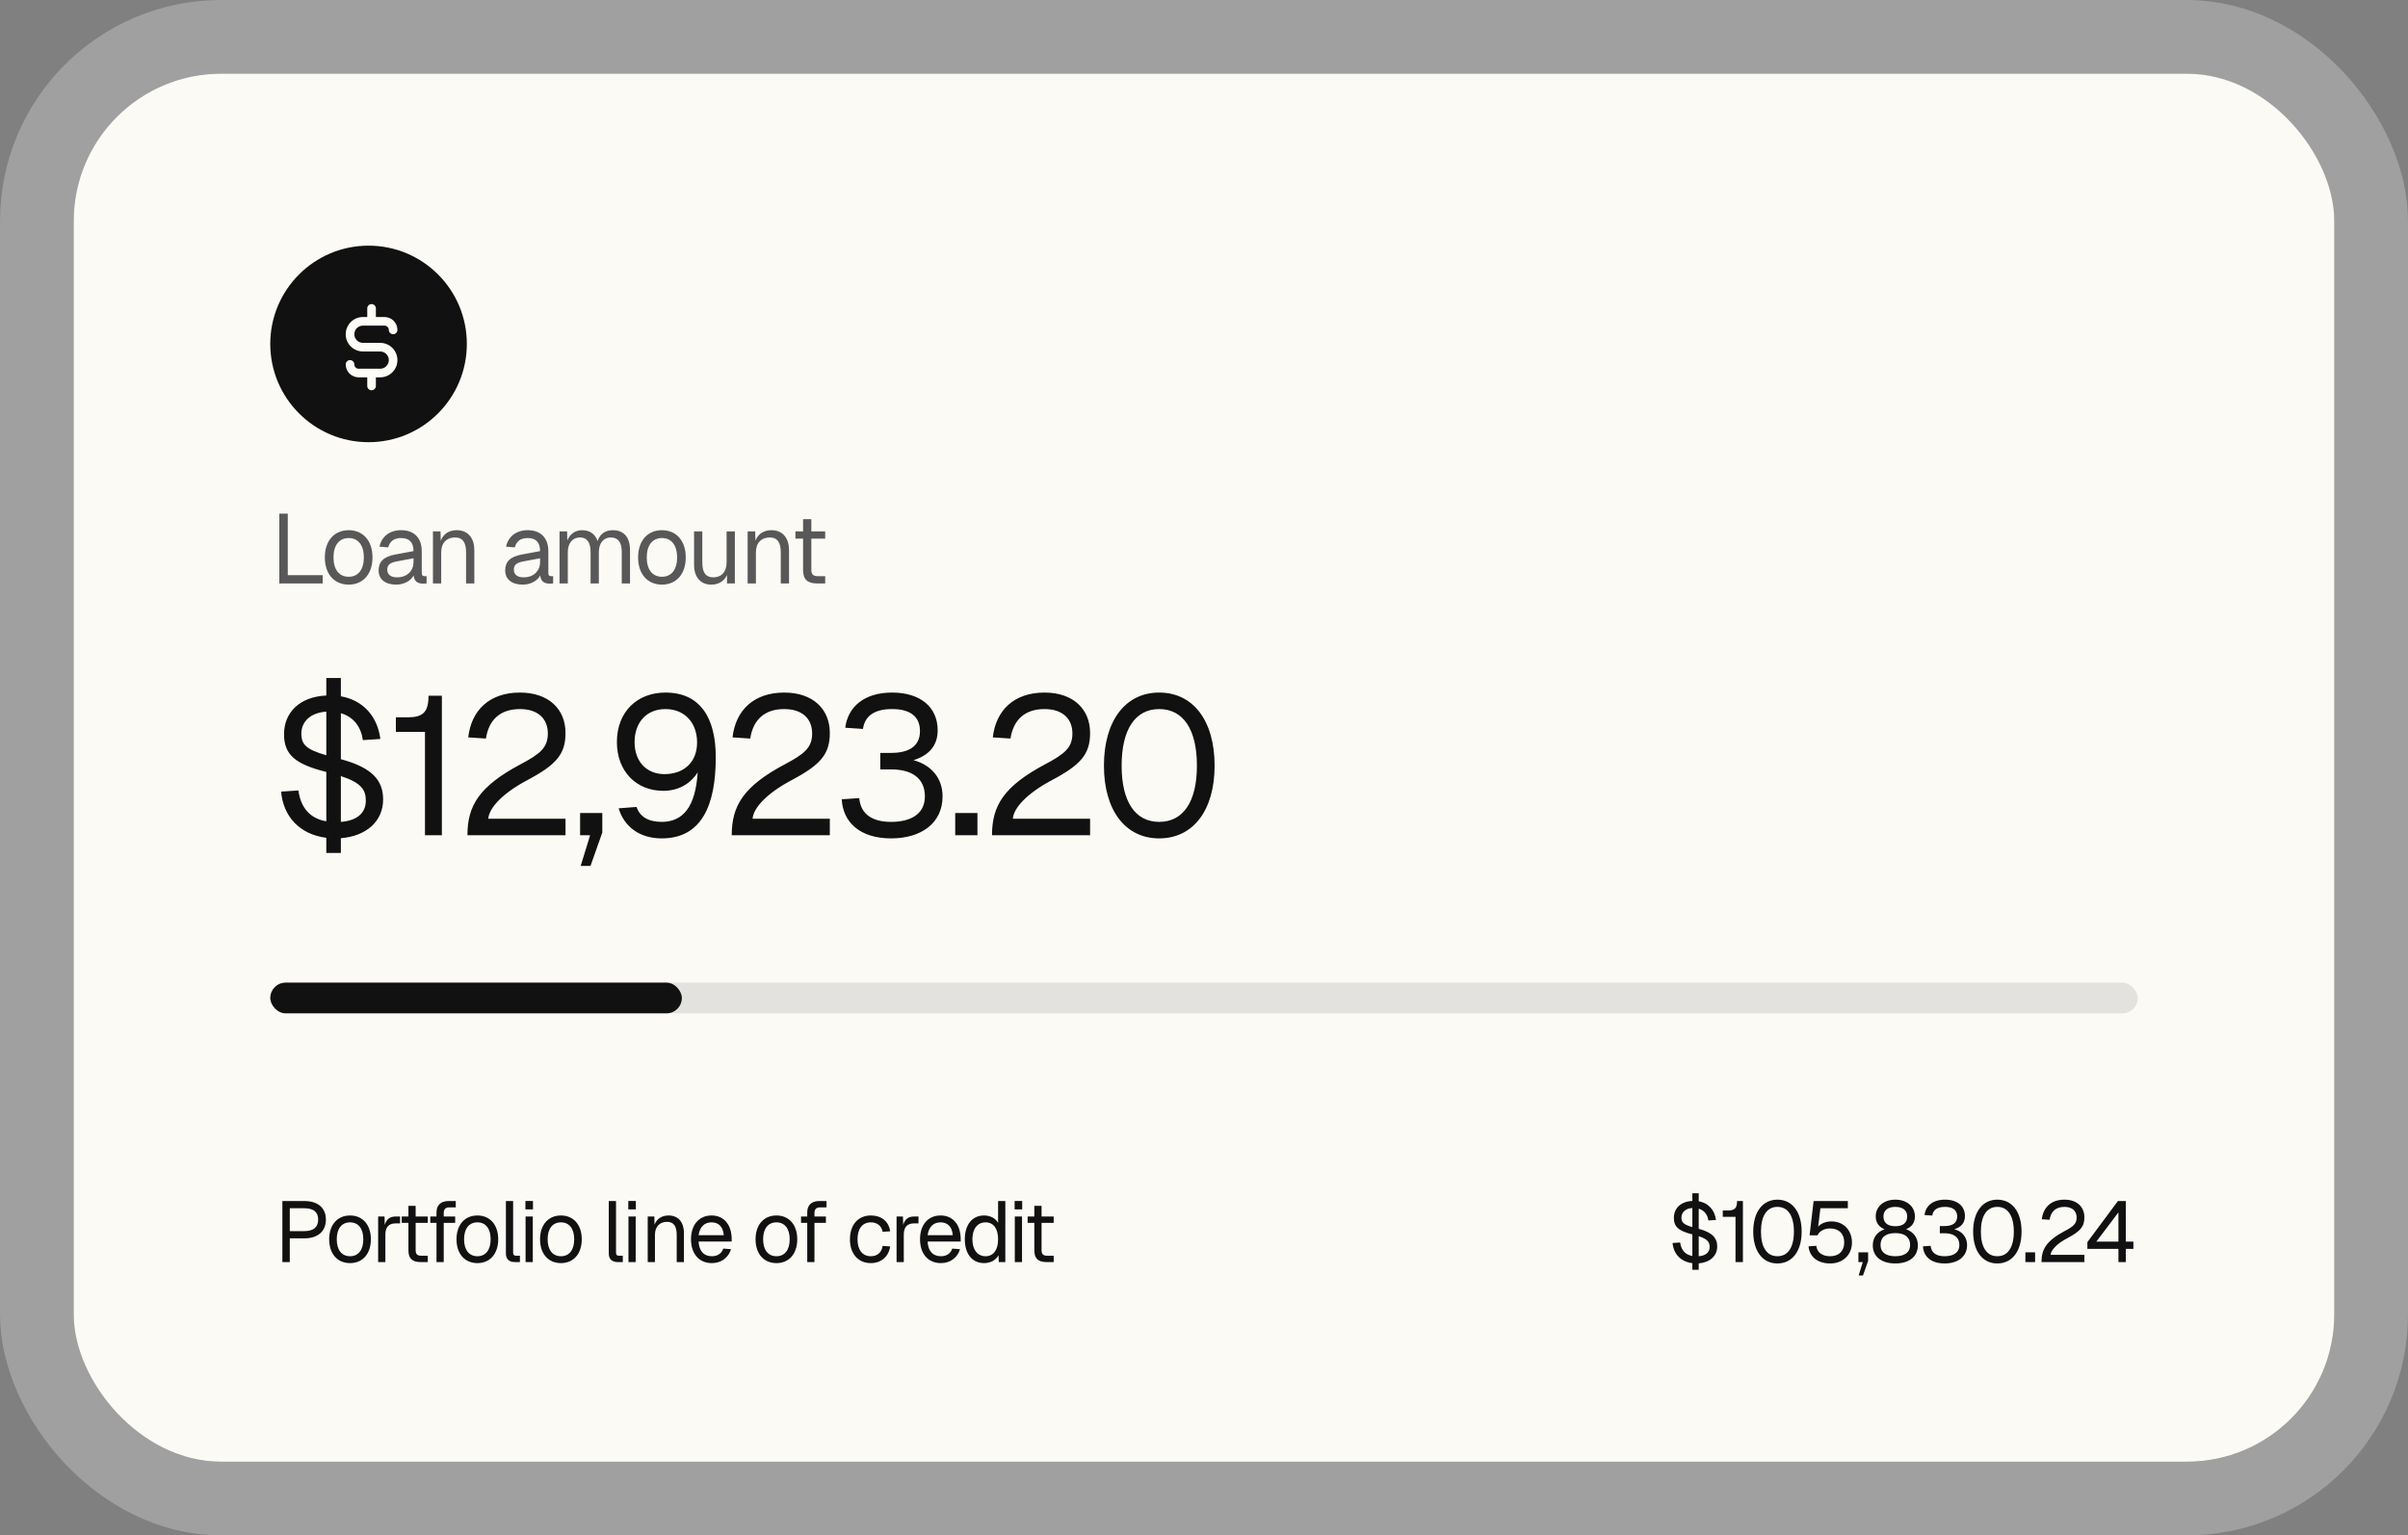
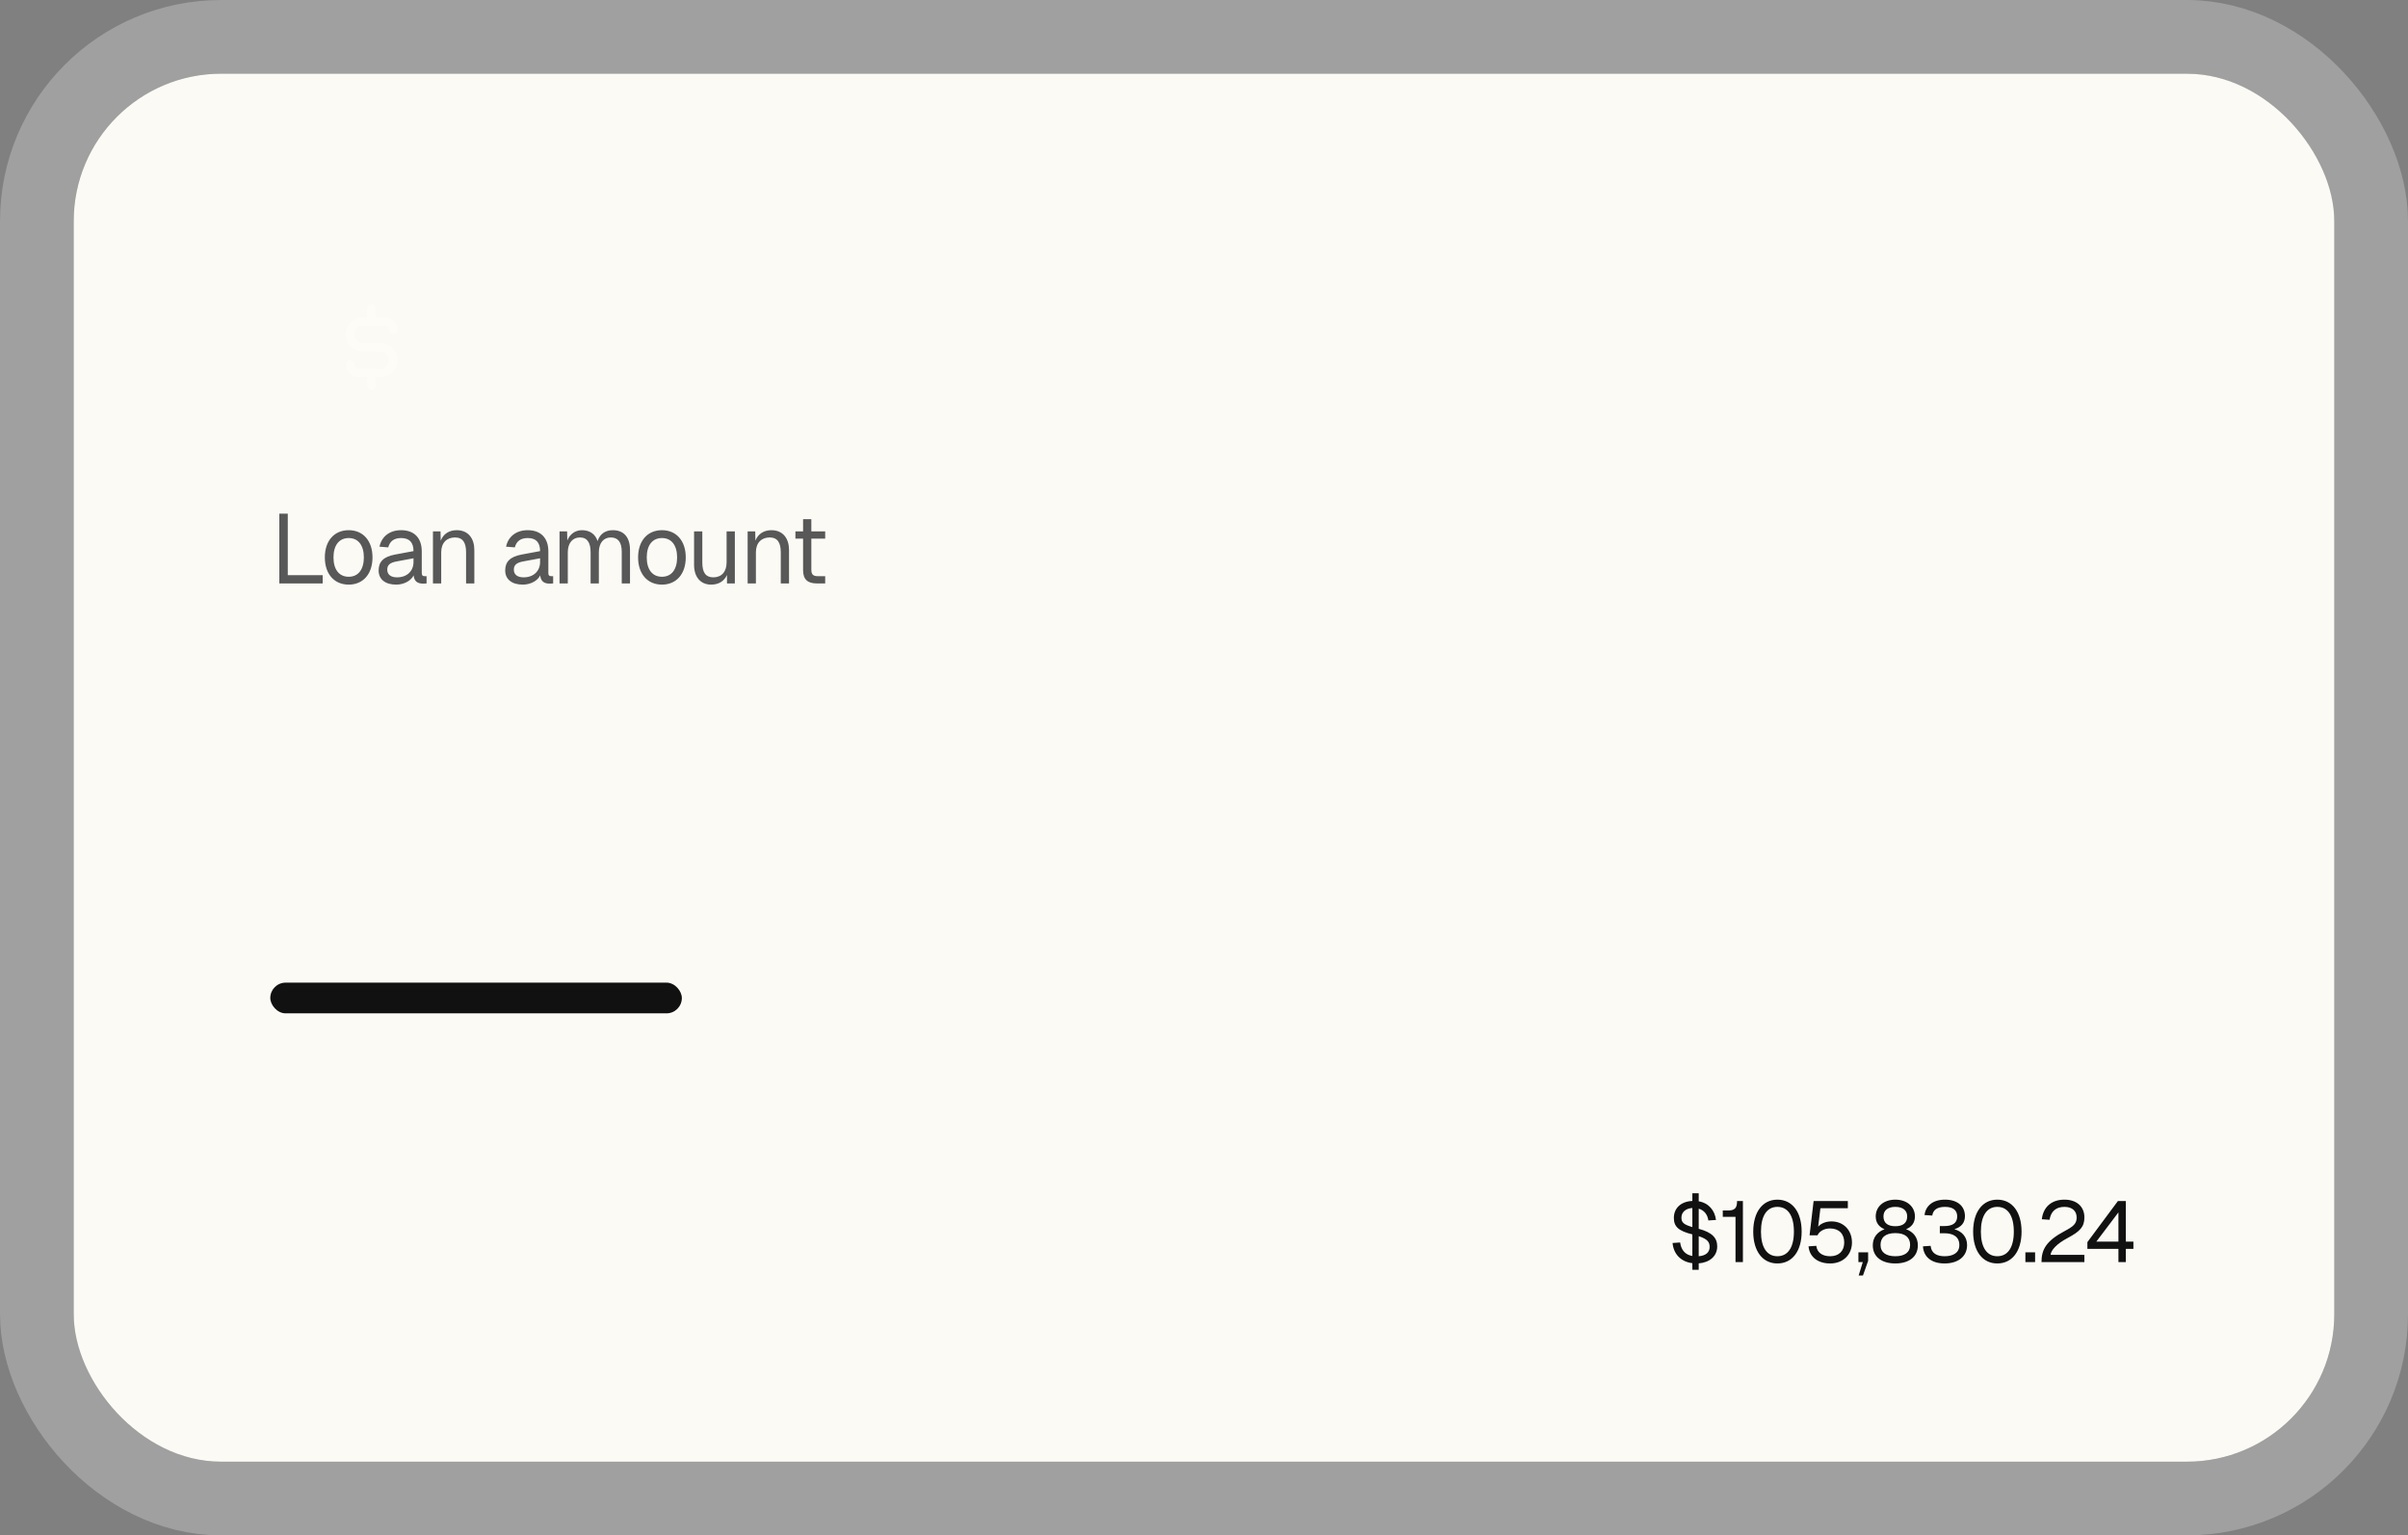
<svg xmlns="http://www.w3.org/2000/svg" width="392" height="250" viewBox="0 0 392 250" fill="none">
  <rect x="0" y="0" width="392" height="250" fill="#808080" stroke="none" />
  <rect x="12" y="12" width="368" height="226" rx="24" fill="#FBFAF5" />
  <rect x="6" y="6" width="380" height="238" rx="30" stroke="white" stroke-opacity="0.25" stroke-width="12" />
-   <circle cx="59.996" cy="56" r="16" fill="#111111" />
  <path d="M61.891 55.827H59.084C58.712 55.827 58.355 55.679 58.092 55.416C57.829 55.153 57.681 54.796 57.681 54.423C57.681 54.051 57.829 53.694 58.092 53.431C58.355 53.168 58.712 53.02 59.084 53.02H62.593C62.779 53.02 62.958 53.094 63.089 53.225C63.221 53.357 63.295 53.536 63.295 53.722C63.295 53.908 63.369 54.086 63.5 54.218C63.632 54.35 63.81 54.423 63.997 54.423C64.183 54.423 64.361 54.35 64.493 54.218C64.624 54.086 64.698 53.908 64.698 53.722C64.698 53.163 64.477 52.628 64.082 52.233C63.687 51.838 63.151 51.617 62.593 51.617H61.19V50.213C61.19 50.027 61.116 49.848 60.984 49.717C60.852 49.585 60.674 49.511 60.488 49.511C60.302 49.511 60.123 49.585 59.992 49.717C59.86 49.848 59.786 50.027 59.786 50.213V51.617H59.084C58.34 51.617 57.626 51.912 57.099 52.439C56.573 52.965 56.277 53.679 56.277 54.423C56.277 55.168 56.573 55.882 57.099 56.408C57.626 56.935 58.34 57.23 59.084 57.23H61.891C62.264 57.23 62.621 57.378 62.884 57.642C63.147 57.905 63.295 58.262 63.295 58.634C63.295 59.006 63.147 59.363 62.884 59.627C62.621 59.89 62.264 60.038 61.891 60.038H58.383C58.197 60.038 58.018 59.964 57.886 59.832C57.755 59.7 57.681 59.522 57.681 59.336C57.681 59.15 57.607 58.971 57.475 58.84C57.344 58.708 57.165 58.634 56.979 58.634C56.793 58.634 56.614 58.708 56.483 58.84C56.351 58.971 56.277 59.15 56.277 59.336C56.277 59.894 56.499 60.43 56.894 60.824C57.289 61.219 57.824 61.441 58.383 61.441H59.786V62.845C59.786 63.031 59.86 63.209 59.992 63.341C60.123 63.472 60.302 63.546 60.488 63.546C60.674 63.546 60.852 63.472 60.984 63.341C61.116 63.209 61.19 63.031 61.19 62.845V61.441H61.891C62.636 61.441 63.35 61.145 63.876 60.619C64.403 60.093 64.698 59.379 64.698 58.634C64.698 57.89 64.403 57.176 63.876 56.649C63.35 56.123 62.636 55.827 61.891 55.827Z" fill="#FDFCF7" />
  <path d="M45.472 95V83.64H46.848V93.656H52.528V95H45.472ZM56.768 95.192C54.416 95.192 52.88 93.464 52.88 90.76C52.88 88.056 54.416 86.328 56.768 86.328C59.104 86.328 60.64 88.056 60.64 90.76C60.64 93.464 59.104 95.192 56.768 95.192ZM56.768 93.912C58.32 93.912 59.232 92.728 59.232 90.76C59.232 88.792 58.32 87.608 56.768 87.608C55.2 87.608 54.288 88.792 54.288 90.76C54.288 92.728 55.2 93.912 56.768 93.912ZM64.499 95.192C62.739 95.192 61.635 94.344 61.635 92.888C61.635 91.448 62.451 90.648 64.307 90.296L67.315 89.736C67.315 88.312 66.643 87.608 65.299 87.608C64.115 87.608 63.459 88.152 63.203 89.128L61.779 89.016C62.099 87.416 63.379 86.328 65.299 86.328C67.475 86.328 68.659 87.64 68.659 89.784V93.288C68.659 93.672 68.787 93.816 69.107 93.816H69.443V95C69.347 95.016 69.139 95.032 68.931 95.032C67.907 95.032 67.443 94.632 67.331 93.688C66.915 94.568 65.747 95.192 64.499 95.192ZM64.627 94.008C66.323 94.008 67.315 92.92 67.315 91.512V90.904L64.563 91.416C63.411 91.624 63.043 92.056 63.043 92.76C63.043 93.56 63.635 94.008 64.627 94.008ZM70.481 95V86.52H71.713L71.745 88.04C72.193 86.872 73.185 86.328 74.353 86.328C76.289 86.328 77.217 87.752 77.217 89.544V95H75.873V89.928C75.873 88.36 75.345 87.512 74.065 87.512C72.753 87.512 71.825 88.36 71.825 89.928V95H70.481ZM85.106 95.192C83.346 95.192 82.242 94.344 82.242 92.888C82.242 91.448 83.058 90.648 84.913 90.296L87.921 89.736C87.921 88.312 87.249 87.608 85.906 87.608C84.722 87.608 84.066 88.152 83.809 89.128L82.385 89.016C82.706 87.416 83.986 86.328 85.906 86.328C88.082 86.328 89.266 87.64 89.266 89.784V93.288C89.266 93.672 89.394 93.816 89.713 93.816H90.049V95C89.954 95.016 89.746 95.032 89.537 95.032C88.513 95.032 88.049 94.632 87.938 93.688C87.522 94.568 86.353 95.192 85.106 95.192ZM85.234 94.008C86.93 94.008 87.921 92.92 87.921 91.512V90.904L85.169 91.416C84.017 91.624 83.65 92.056 83.65 92.76C83.65 93.56 84.242 94.008 85.234 94.008ZM91.088 95V86.52H92.32L92.352 88.008C92.767 86.968 93.647 86.328 94.736 86.328C96.016 86.328 96.912 86.968 97.279 88.104C97.647 86.968 98.511 86.328 99.76 86.328C101.567 86.328 102.559 87.496 102.559 89.544V95H101.215V89.832C101.215 88.296 100.607 87.512 99.439 87.512C98.255 87.512 97.487 88.408 97.487 89.928V95H96.144V89.928C96.144 88.424 95.647 87.512 94.4 87.512C93.216 87.512 92.431 88.424 92.431 89.928V95H91.088ZM107.763 95.192C105.411 95.192 103.875 93.464 103.875 90.76C103.875 88.056 105.411 86.328 107.763 86.328C110.099 86.328 111.635 88.056 111.635 90.76C111.635 93.464 110.099 95.192 107.763 95.192ZM107.763 93.912C109.315 93.912 110.227 92.728 110.227 90.76C110.227 88.792 109.315 87.608 107.763 87.608C106.195 87.608 105.283 88.792 105.283 90.76C105.283 92.728 106.195 93.912 107.763 93.912ZM115.771 95.192C114.075 95.192 112.987 93.992 112.987 91.976V86.52H114.331V91.608C114.331 93.256 114.907 94.008 116.123 94.008C117.467 94.008 118.283 93.096 118.283 91.576V86.52H119.627V95H118.347V93.624C117.883 94.632 116.987 95.192 115.771 95.192ZM121.71 95V86.52H122.942L122.974 88.04C123.422 86.872 124.414 86.328 125.582 86.328C127.518 86.328 128.446 87.752 128.446 89.544V95H127.102V89.928C127.102 88.36 126.574 87.512 125.294 87.512C123.982 87.512 123.054 88.36 123.054 89.928V95H121.71ZM132.99 95C131.454 95 130.734 94.328 130.734 92.824V87.704H129.486V86.52H130.734V84.536H132.078V86.52H134.334V87.704H132.078V92.792C132.078 93.56 132.414 93.816 133.118 93.816H134.334V95H132.99Z" fill="#585858" />
-   <path d="M53.12 138.88V136.416C48.8 135.872 46.112 132.96 45.76 128.896L48.576 128.704C48.96 131.52 50.464 133.28 53.12 133.728V125.696C48.032 124.416 46.24 122.88 46.24 119.552C46.24 115.968 48.832 113.44 53.12 113.248V110.4H55.488V113.376C59.264 114.048 61.472 116.8 61.92 120.32L59.072 120.512C58.784 118.4 57.6 116.736 55.488 116.128V123.616C60.608 124.992 62.368 127.072 62.368 130.176C62.368 133.792 59.552 136.16 55.488 136.48V138.88H53.12ZM49.056 119.456C49.056 121.248 49.888 122.048 53.12 122.976V115.872C50.624 116.032 49.056 117.44 49.056 119.456ZM59.552 130.368C59.552 128.64 58.848 127.456 55.488 126.368V133.824C58.08 133.632 59.552 132.416 59.552 130.368ZM69.181 136V119.168H64.445V116.8H66.365C68.861 116.8 69.757 115.968 69.757 113.28H71.933V136H69.181ZM76.094 136C76.094 131.2 77.982 128.032 84.798 124.416C87.934 122.752 89.182 121.728 89.182 119.424C89.182 117.088 87.646 115.456 84.638 115.456C81.438 115.456 79.582 117.184 79.102 120.256L76.222 120.064C76.734 115.616 79.71 112.768 84.638 112.768C89.31 112.768 92.062 115.456 92.062 119.36C92.062 122.816 90.526 124.544 85.822 127.04C81.726 129.216 79.614 131.584 79.486 133.312H92.062V136H76.094ZM94.53 140.992L96.066 136H94.434V132.384H98.05V135.552L96.13 140.992H94.53ZM107.72 136.512C103.944 136.512 101.544 134.432 100.712 131.616L103.624 131.392C104.136 132.928 105.48 133.824 107.72 133.824C111.176 133.824 113.224 131.392 113.576 125.76C112.36 127.68 110.376 128.768 107.976 128.768C103.56 128.768 100.424 125.568 100.424 120.832C100.424 115.872 103.752 112.768 108.328 112.768C114.024 112.768 116.52 116.928 116.52 123.296C116.52 130.912 114.344 136.512 107.72 136.512ZM108.168 126.048C111.272 126.048 113.48 124.16 113.48 120.896C113.48 117.76 111.528 115.456 108.328 115.456C105.192 115.456 103.304 117.696 103.304 120.832C103.304 124.032 105.288 126.048 108.168 126.048ZM119.12 136C119.12 131.2 121.008 128.032 127.824 124.416C130.96 122.752 132.208 121.728 132.208 119.424C132.208 117.088 130.672 115.456 127.664 115.456C124.464 115.456 122.608 117.184 122.128 120.256L119.248 120.064C119.76 115.616 122.736 112.768 127.664 112.768C132.336 112.768 135.088 115.456 135.088 119.36C135.088 122.816 133.552 124.544 128.848 127.04C124.752 129.216 122.64 131.584 122.512 133.312H135.088V136H119.12ZM145.059 136.512C140.003 136.512 137.219 133.888 137.027 130.144L139.875 129.952C140.131 132.736 142.211 133.824 145.059 133.824C148.003 133.824 150.563 132.736 150.563 129.664C150.563 126.656 148.355 125.28 145.091 125.28H143.299V122.592H145.091C147.779 122.592 149.763 121.632 149.763 119.04C149.763 116.704 148.227 115.456 145.219 115.456C142.211 115.456 140.771 116.672 140.483 118.688L137.603 118.496C138.019 115.104 140.675 112.768 145.219 112.768C149.827 112.768 152.643 115.136 152.643 118.912C152.643 121.344 151.299 122.976 148.707 123.776C151.651 124.576 153.443 126.752 153.443 129.664C153.443 134.016 149.987 136.512 145.059 136.512ZM155.5 136V132.384H159.116V136H155.5ZM161.49 136C161.49 131.2 163.378 128.032 170.194 124.416C173.33 122.752 174.578 121.728 174.578 119.424C174.578 117.088 173.042 115.456 170.034 115.456C166.834 115.456 164.978 117.184 164.498 120.256L161.618 120.064C162.13 115.616 165.106 112.768 170.034 112.768C174.706 112.768 177.458 115.456 177.458 119.36C177.458 122.816 175.922 124.544 171.218 127.04C167.122 129.216 165.01 131.584 164.882 133.312H177.458V136H161.49ZM188.702 136.512C183.198 136.512 179.71 131.936 179.71 124.672C179.71 117.376 183.198 112.768 188.702 112.768C194.238 112.768 197.726 117.344 197.726 124.672C197.726 131.936 194.238 136.512 188.702 136.512ZM188.702 133.824C192.638 133.824 194.846 130.528 194.846 124.672C194.846 118.784 192.638 115.456 188.702 115.456C184.798 115.456 182.59 118.784 182.59 124.672C182.59 130.528 184.798 133.824 188.702 133.824Z" fill="#111111" />
-   <rect opacity="0.1" x="44" y="160" width="304" height="5" rx="2.5" fill="#111111" />
  <rect x="44" y="160" width="67" height="5" rx="2.5" fill="#111111" />
-   <path d="M45.969 205.5V195.56H49.539C51.752 195.56 53.053 196.68 53.053 198.57C53.053 200.488 51.752 201.636 49.539 201.636H47.173V205.5H45.969ZM47.173 200.46H49.539C51.038 200.46 51.794 199.816 51.794 198.57C51.794 197.352 51.038 196.736 49.539 196.736H47.173V200.46ZM56.989 205.668C54.931 205.668 53.587 204.156 53.587 201.79C53.587 199.424 54.931 197.912 56.989 197.912C59.032 197.912 60.377 199.424 60.377 201.79C60.377 204.156 59.032 205.668 56.989 205.668ZM56.989 204.548C58.346 204.548 59.145 203.512 59.145 201.79C59.145 200.068 58.346 199.032 56.989 199.032C55.617 199.032 54.819 200.068 54.819 201.79C54.819 203.512 55.617 204.548 56.989 204.548ZM61.559 205.5V198.08H62.595L62.637 199.452C62.903 198.514 63.491 198.08 64.401 198.08H65.129V199.2H64.415C63.295 199.2 62.735 199.802 62.735 201.02V205.5H61.559ZM68.463 205.5C67.119 205.5 66.489 204.912 66.489 203.596V199.116H65.397V198.08H66.489V196.344H67.665V198.08H69.639V199.116H67.665V203.568C67.665 204.24 67.959 204.464 68.575 204.464H69.639V205.5H68.463ZM71.058 205.5V199.116H70.05V198.08H71.058V197.408C71.058 196.316 71.674 195.56 73.019 195.56H74.195V196.596H73.103C72.514 196.596 72.234 196.932 72.234 197.492V198.08H74.097V199.116H72.234V205.5H71.058ZM77.717 205.668C75.659 205.668 74.315 204.156 74.315 201.79C74.315 199.424 75.659 197.912 77.717 197.912C79.761 197.912 81.105 199.424 81.105 201.79C81.105 204.156 79.761 205.668 77.717 205.668ZM77.717 204.548C79.075 204.548 79.873 203.512 79.873 201.79C79.873 200.068 79.075 199.032 77.717 199.032C76.345 199.032 75.547 200.068 75.547 201.79C75.547 203.512 76.345 204.548 77.717 204.548ZM83.812 205.5C82.944 205.5 82.356 205.08 82.356 204.1V195.56H83.532V204.002C83.532 204.31 83.686 204.464 83.994 204.464H84.638V205.5H83.812ZM85.531 196.918V195.546H86.763V196.918H85.531ZM85.559 205.5V198.08H86.735V205.5H85.559ZM91.318 205.668C89.26 205.668 87.916 204.156 87.916 201.79C87.916 199.424 89.26 197.912 91.318 197.912C93.362 197.912 94.706 199.424 94.706 201.79C94.706 204.156 93.362 205.668 91.318 205.668ZM91.318 204.548C92.676 204.548 93.474 203.512 93.474 201.79C93.474 200.068 92.676 199.032 91.318 199.032C89.946 199.032 89.148 200.068 89.148 201.79C89.148 203.512 89.946 204.548 91.318 204.548ZM100.561 205.5C99.693 205.5 99.105 205.08 99.105 204.1V195.56H100.281V204.002C100.281 204.31 100.435 204.464 100.743 204.464H101.387V205.5H100.561ZM102.28 196.918V195.546H103.512V196.918H102.28ZM102.308 205.5V198.08H103.484V205.5H102.308ZM105.443 205.5V198.08H106.521L106.549 199.41C106.941 198.388 107.809 197.912 108.831 197.912C110.525 197.912 111.337 199.158 111.337 200.726V205.5H110.161V201.062C110.161 199.69 109.699 198.948 108.579 198.948C107.431 198.948 106.619 199.69 106.619 201.062V205.5H105.443ZM115.892 205.668C113.792 205.668 112.49 204.142 112.49 201.79C112.49 199.438 113.792 197.912 115.836 197.912C117.768 197.912 119.112 199.312 119.112 201.804V202.154H113.722C113.806 203.75 114.604 204.548 115.892 204.548C116.858 204.548 117.488 204.058 117.74 203.302L119 203.4C118.608 204.73 117.46 205.668 115.892 205.668ZM113.722 201.118H117.824C117.712 199.69 116.928 199.032 115.836 199.032C114.688 199.032 113.918 199.746 113.722 201.118ZM126.399 205.668C124.341 205.668 122.997 204.156 122.997 201.79C122.997 199.424 124.341 197.912 126.399 197.912C128.443 197.912 129.787 199.424 129.787 201.79C129.787 204.156 128.443 205.668 126.399 205.668ZM126.399 204.548C127.757 204.548 128.555 203.512 128.555 201.79C128.555 200.068 127.757 199.032 126.399 199.032C125.027 199.032 124.229 200.068 124.229 201.79C124.229 203.512 125.027 204.548 126.399 204.548ZM131.411 205.5V199.116H130.403V198.08H131.411V197.408C131.411 196.316 132.027 195.56 133.371 195.56H134.547V196.596H133.455C132.867 196.596 132.587 196.932 132.587 197.492V198.08H134.449V199.116H132.587V205.5H131.411ZM141.764 205.668C139.692 205.668 138.362 204.142 138.362 201.79C138.362 199.438 139.692 197.912 141.764 197.912C143.472 197.912 144.662 198.836 144.914 200.488L143.682 200.572C143.514 199.592 142.772 199.032 141.764 199.032C140.392 199.032 139.594 200.068 139.594 201.79C139.594 203.512 140.392 204.548 141.764 204.548C142.772 204.548 143.514 203.988 143.682 202.868L144.914 202.952C144.662 204.604 143.472 205.668 141.764 205.668ZM145.952 205.5V198.08H146.988L147.03 199.452C147.296 198.514 147.884 198.08 148.794 198.08H149.522V199.2H148.808C147.688 199.2 147.128 199.802 147.128 201.02V205.5H145.952ZM153.174 205.668C151.074 205.668 149.772 204.142 149.772 201.79C149.772 199.438 151.074 197.912 153.118 197.912C155.05 197.912 156.394 199.312 156.394 201.804V202.154H151.004C151.088 203.75 151.886 204.548 153.174 204.548C154.14 204.548 154.77 204.058 155.022 203.302L156.282 203.4C155.89 204.73 154.742 205.668 153.174 205.668ZM151.004 201.118H155.106C154.994 199.69 154.21 199.032 153.118 199.032C151.97 199.032 151.2 199.746 151.004 201.118ZM160.199 205.668C158.267 205.668 157.063 204.17 157.063 201.79C157.063 199.41 158.267 197.912 160.199 197.912C161.193 197.912 162.075 198.36 162.481 199.116V195.56H163.657V205.5H162.593L162.551 204.38C162.131 205.192 161.235 205.668 160.199 205.668ZM160.437 204.548C161.753 204.548 162.481 203.484 162.481 201.79C162.481 200.068 161.753 199.032 160.437 199.032C159.135 199.032 158.295 200.068 158.295 201.79C158.295 203.484 159.135 204.548 160.437 204.548ZM165.172 196.918V195.546H166.404V196.918H165.172ZM165.2 205.5V198.08H166.376V205.5H165.2ZM170.354 205.5C169.01 205.5 168.38 204.912 168.38 203.596V199.116H167.288V198.08H168.38V196.344H169.556V198.08H171.53V199.116H169.556V203.568C169.556 204.24 169.85 204.464 170.466 204.464H171.53V205.5H170.354Z" fill="#111111" />
  <path d="M275.499 206.76V205.682C273.609 205.444 272.433 204.17 272.279 202.392L273.511 202.308C273.679 203.54 274.337 204.31 275.499 204.506V200.992C273.273 200.432 272.489 199.76 272.489 198.304C272.489 196.736 273.623 195.63 275.499 195.546V194.3H276.535V195.602C278.187 195.896 279.153 197.1 279.349 198.64L278.103 198.724C277.977 197.8 277.459 197.072 276.535 196.806V200.082C278.775 200.684 279.545 201.594 279.545 202.952C279.545 204.534 278.313 205.57 276.535 205.71V206.76H275.499ZM273.721 198.262C273.721 199.046 274.085 199.396 275.499 199.802V196.694C274.407 196.764 273.721 197.38 273.721 198.262ZM278.313 203.036C278.313 202.28 278.005 201.762 276.535 201.286V204.548C277.669 204.464 278.313 203.932 278.313 203.036ZM282.525 205.5V198.136H280.453V197.1H281.293C282.385 197.1 282.777 196.736 282.777 195.56H283.729V205.5H282.525ZM289.344 205.724C286.936 205.724 285.41 203.722 285.41 200.544C285.41 197.352 286.936 195.336 289.344 195.336C291.766 195.336 293.292 197.338 293.292 200.544C293.292 203.722 291.766 205.724 289.344 205.724ZM289.344 204.548C291.066 204.548 292.032 203.106 292.032 200.544C292.032 197.968 291.066 196.512 289.344 196.512C287.636 196.512 286.67 197.968 286.67 200.544C286.67 203.106 287.636 204.548 289.344 204.548ZM297.941 205.724C295.841 205.724 294.553 204.59 294.413 202.938L295.673 202.854C295.813 203.974 296.681 204.548 297.941 204.548C299.341 204.548 300.223 203.708 300.223 202.308C300.223 200.908 299.369 200.026 297.913 200.026C296.989 200.026 296.191 200.446 295.869 201.146H294.581L295.239 195.56H300.811V196.736H296.345L295.981 199.732C296.485 199.172 297.283 198.878 298.137 198.878C300.125 198.878 301.483 200.32 301.483 202.308C301.483 204.31 300.027 205.724 297.941 205.724ZM302.574 207.684L303.246 205.5H302.532V203.918H304.114V205.304L303.274 207.684H302.574ZM308.541 205.724C306.399 205.724 304.873 204.702 304.873 202.77C304.873 201.482 305.615 200.572 306.791 200.152C305.909 199.788 305.349 199.13 305.349 198.066C305.349 196.498 306.609 195.336 308.541 195.336C310.473 195.336 311.733 196.498 311.733 198.066C311.733 199.13 311.173 199.788 310.291 200.152C311.467 200.572 312.209 201.482 312.209 202.77C312.209 204.702 310.683 205.724 308.541 205.724ZM308.541 199.662C309.773 199.662 310.473 199.13 310.473 198.066C310.473 197.114 309.801 196.512 308.541 196.512C307.281 196.512 306.609 197.114 306.609 198.066C306.609 199.13 307.309 199.662 308.541 199.662ZM308.541 204.548C310.011 204.548 310.949 203.96 310.949 202.7C310.949 201.538 310.193 200.782 308.541 200.782C306.889 200.782 306.133 201.538 306.133 202.7C306.133 203.96 307.071 204.548 308.541 204.548ZM316.556 205.724C314.344 205.724 313.126 204.576 313.042 202.938L314.288 202.854C314.4 204.072 315.31 204.548 316.556 204.548C317.844 204.548 318.964 204.072 318.964 202.728C318.964 201.412 317.998 200.81 316.57 200.81H315.786V199.634H316.57C317.746 199.634 318.614 199.214 318.614 198.08C318.614 197.058 317.942 196.512 316.626 196.512C315.31 196.512 314.68 197.044 314.554 197.926L313.294 197.842C313.476 196.358 314.638 195.336 316.626 195.336C318.642 195.336 319.874 196.372 319.874 198.024C319.874 199.088 319.286 199.802 318.152 200.152C319.44 200.502 320.224 201.454 320.224 202.728C320.224 204.632 318.712 205.724 316.556 205.724ZM325.142 205.724C322.734 205.724 321.208 203.722 321.208 200.544C321.208 197.352 322.734 195.336 325.142 195.336C327.564 195.336 329.09 197.338 329.09 200.544C329.09 203.722 327.564 205.724 325.142 205.724ZM325.142 204.548C326.864 204.548 327.83 203.106 327.83 200.544C327.83 197.968 326.864 196.512 325.142 196.512C323.434 196.512 322.468 197.968 322.468 200.544C322.468 203.106 323.434 204.548 325.142 204.548ZM329.714 205.5V203.918H331.296V205.5H329.714ZM332.334 205.5C332.334 203.4 333.16 202.014 336.142 200.432C337.514 199.704 338.06 199.256 338.06 198.248C338.06 197.226 337.388 196.512 336.072 196.512C334.672 196.512 333.86 197.268 333.65 198.612L332.39 198.528C332.614 196.582 333.916 195.336 336.072 195.336C338.116 195.336 339.32 196.512 339.32 198.22C339.32 199.732 338.648 200.488 336.59 201.58C334.798 202.532 333.874 203.568 333.818 204.324H339.32V205.5H332.334ZM344.861 205.5V203.344H339.807V202.252L344.777 195.56H346.065V202.168H347.297V203.344H346.065V205.5H344.861ZM341.263 202.168H344.861V197.408L341.263 202.168Z" fill="#111111" />
</svg>